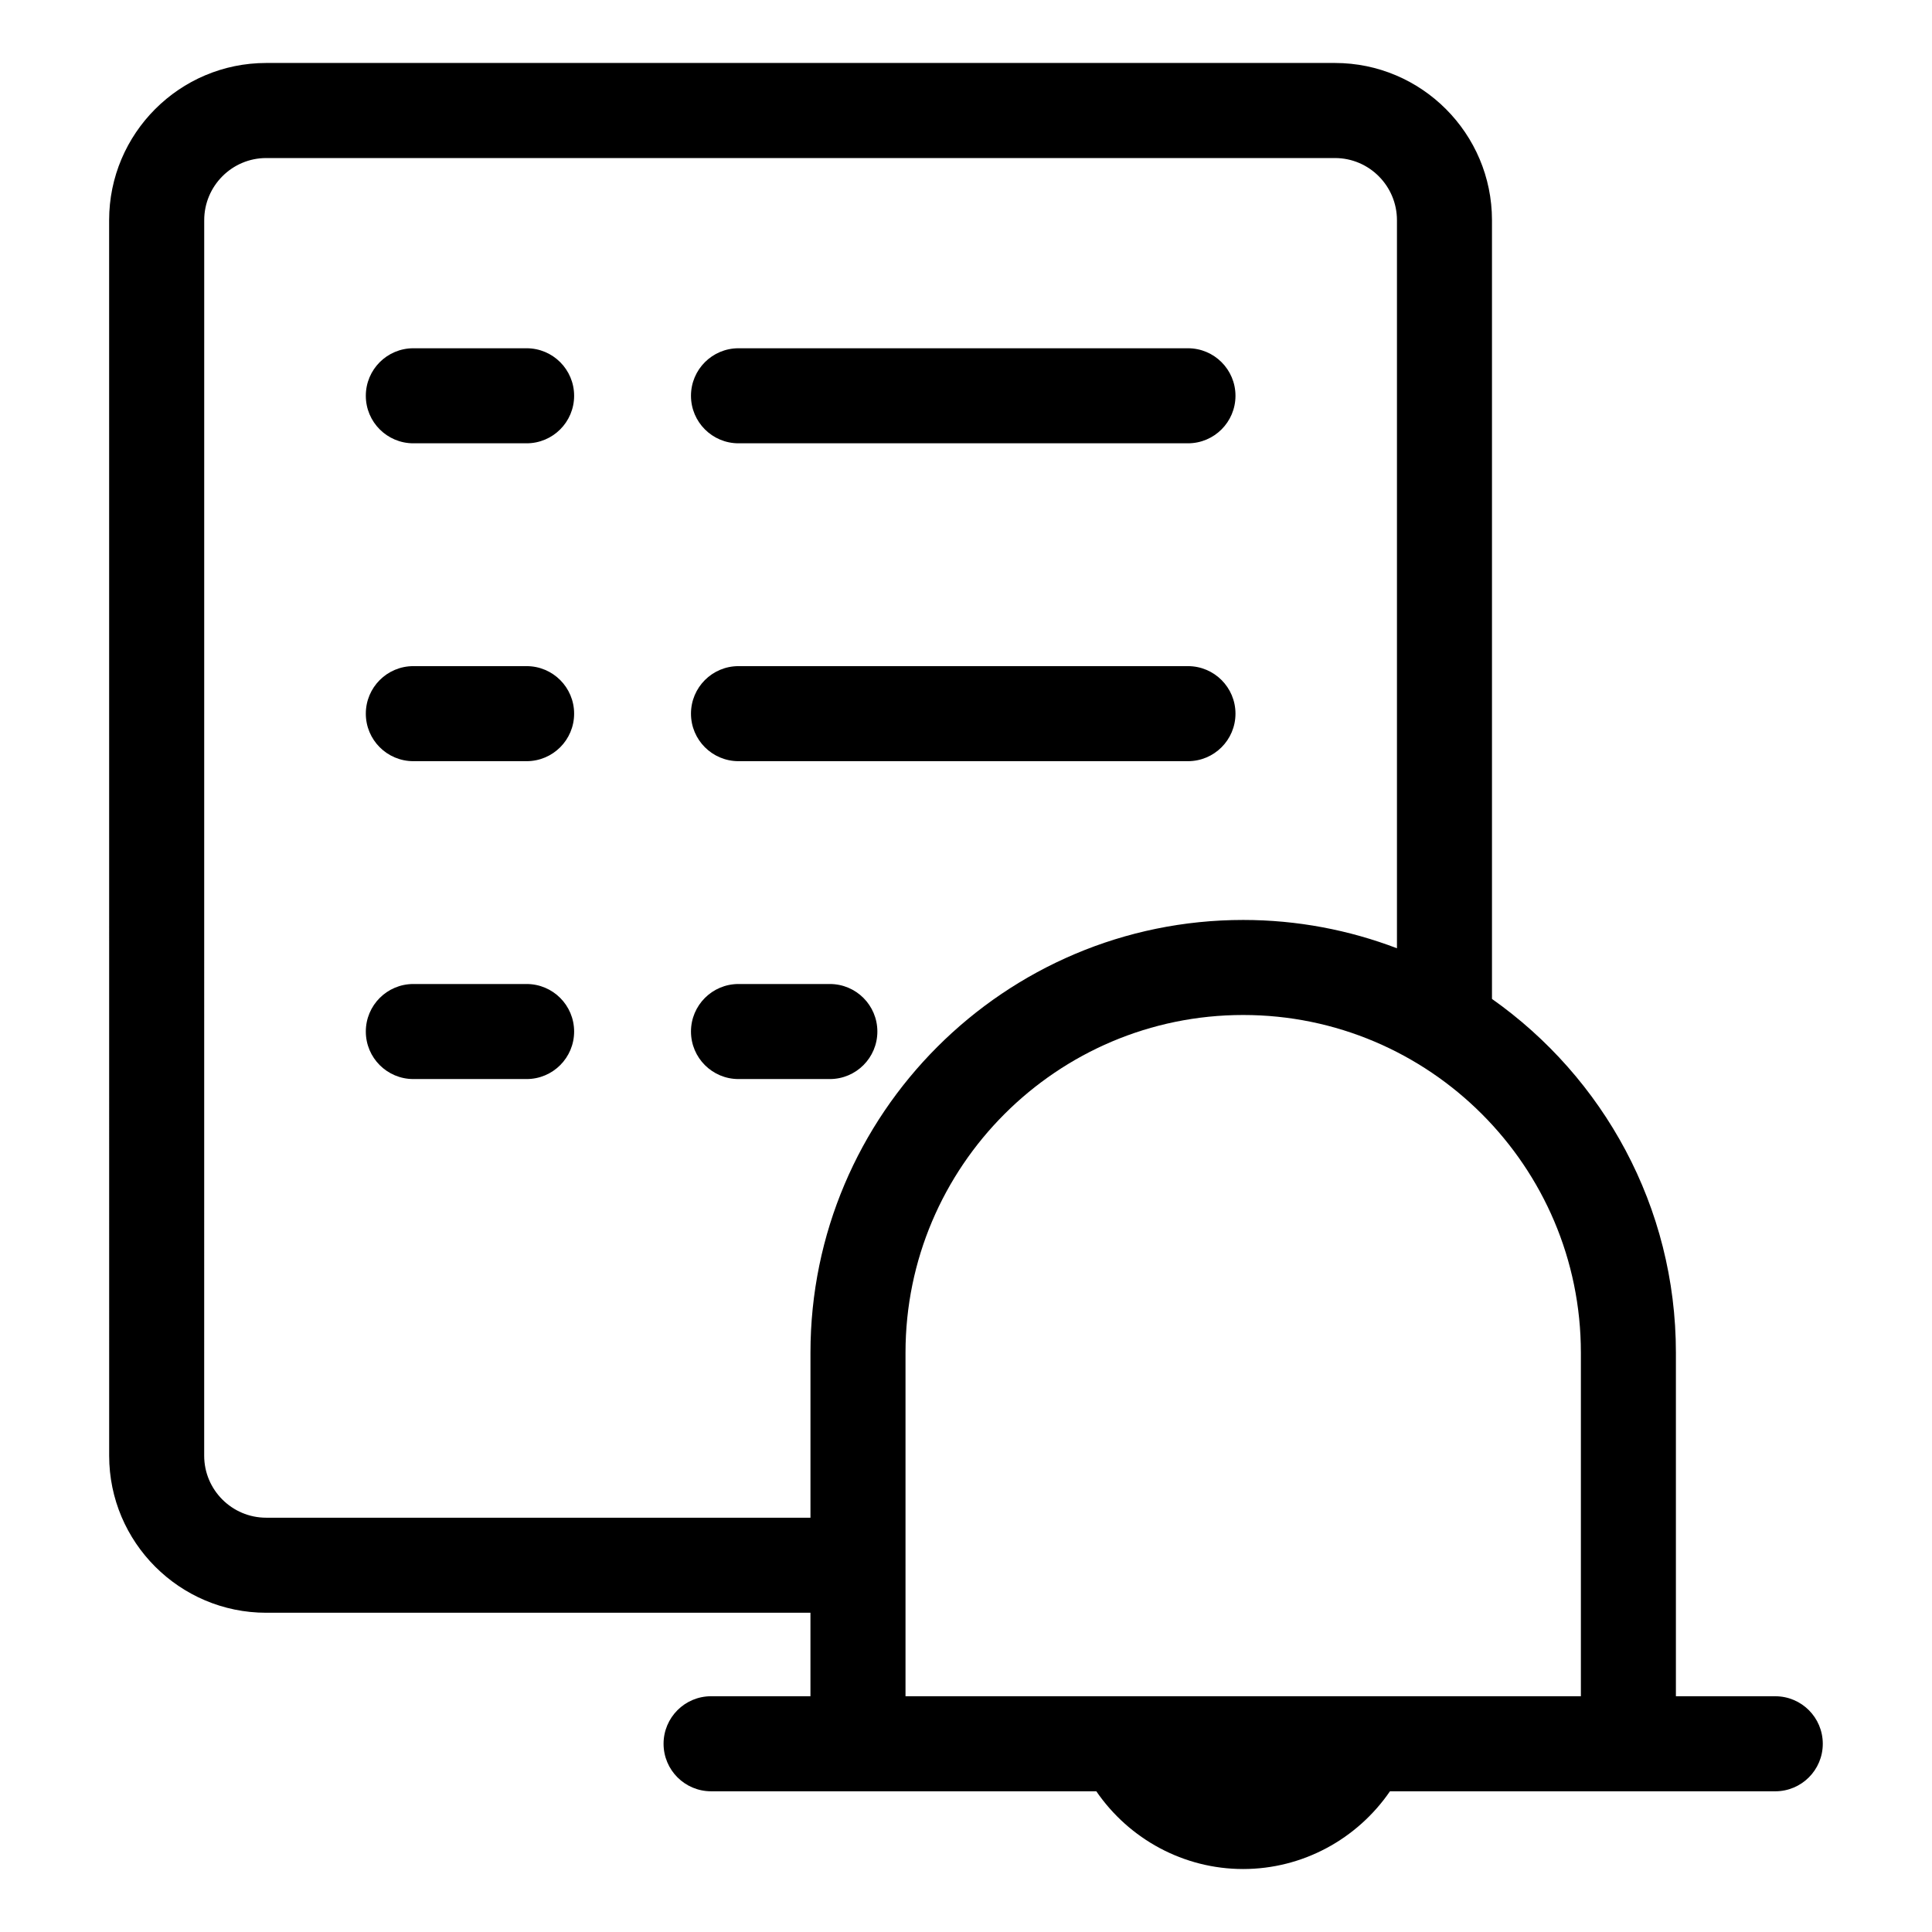
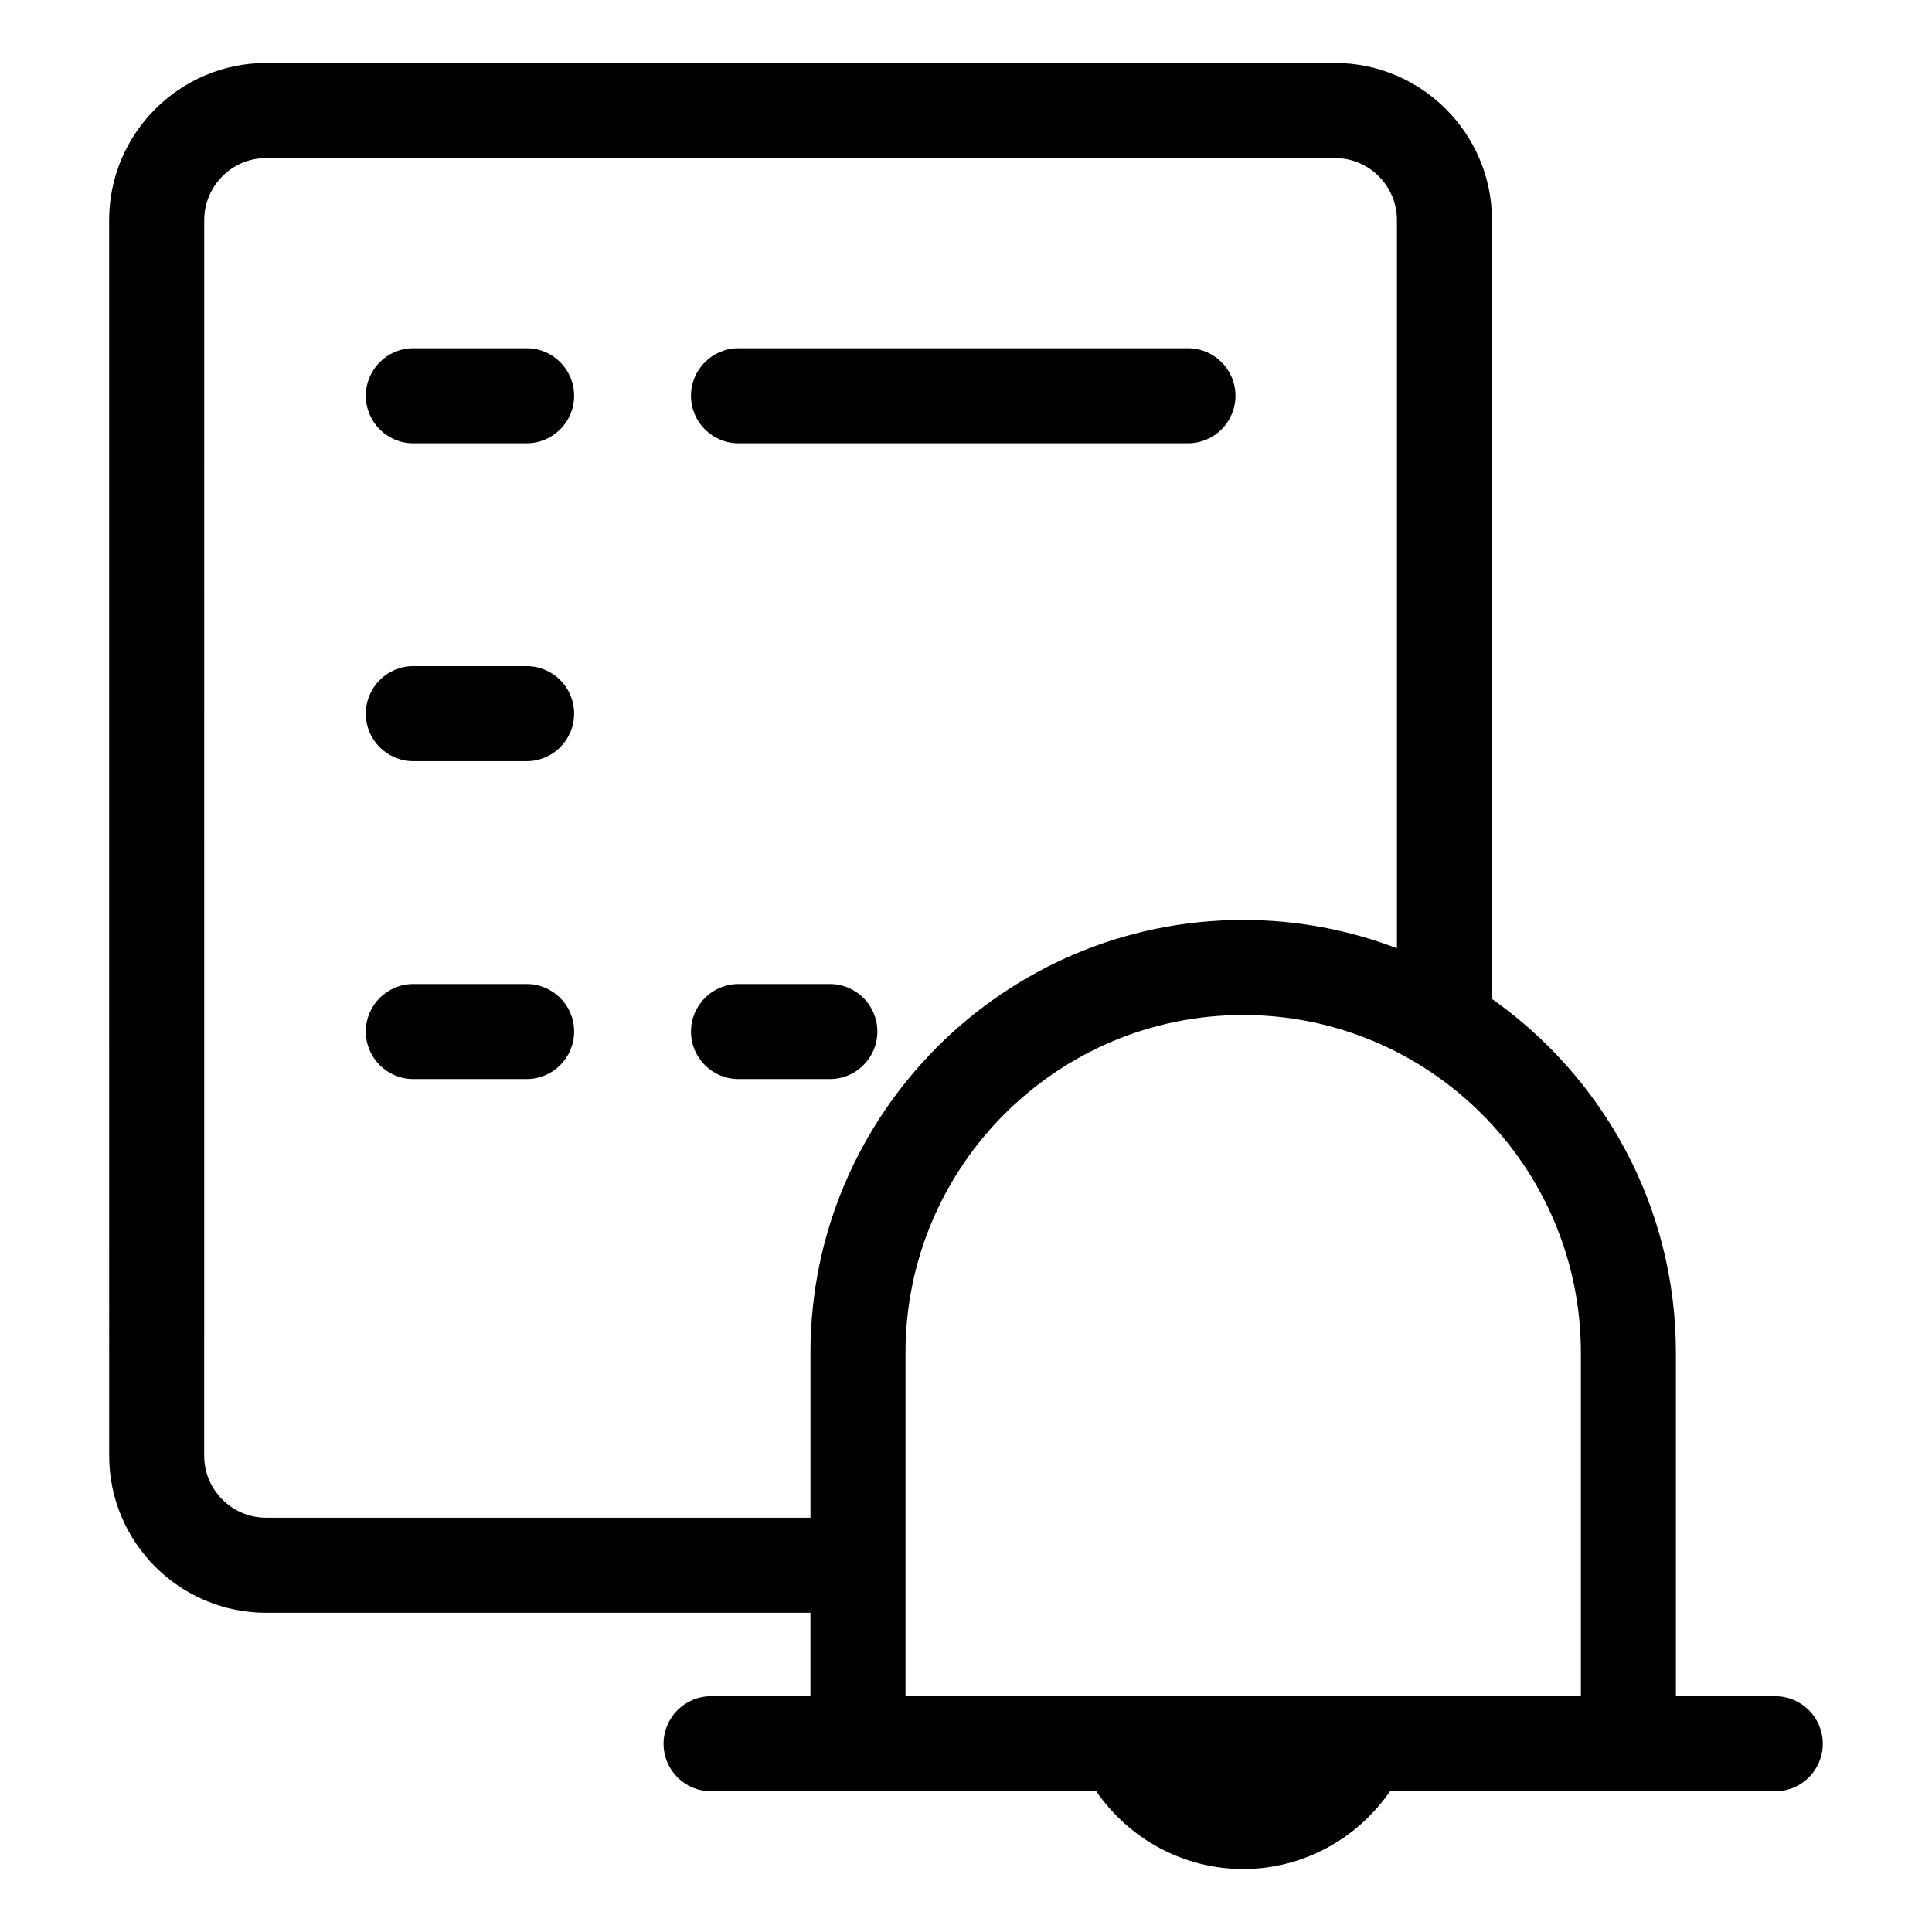
<svg xmlns="http://www.w3.org/2000/svg" fill="#000000" width="800px" height="800px" version="1.1" viewBox="144 144 512 512">
  <g>
    <path d="m253.54 261.48h30.016c6.957 0 12.594-5.637 12.594-12.594 0-6.957-5.637-12.594-12.594-12.594h-30.016c-6.957 0-12.594 5.637-12.594 12.594-0.004 6.957 5.637 12.594 12.594 12.594z" />
    <path d="m339.71 261.48h119.11c6.957 0 12.594-5.637 12.594-12.594 0-6.957-5.637-12.594-12.594-12.594h-119.11c-6.957 0-12.594 5.637-12.594 12.594 0 6.957 5.637 12.594 12.594 12.594z" />
    <path d="m253.54 345.72h30.016c6.957 0 12.594-5.637 12.594-12.594s-5.637-12.594-12.594-12.594h-30.016c-6.957 0-12.594 5.637-12.594 12.594-0.004 6.957 5.637 12.594 12.594 12.594z" />
-     <path d="m339.71 345.72h119.11c6.957 0 12.594-5.637 12.594-12.594s-5.637-12.594-12.594-12.594h-119.11c-6.957 0-12.594 5.637-12.594 12.594s5.637 12.594 12.594 12.594z" />
    <path d="m253.54 429.96h30.016c6.957 0 12.594-5.637 12.594-12.594s-5.637-12.594-12.594-12.594h-30.016c-6.957 0-12.594 5.637-12.594 12.594-0.004 6.957 5.637 12.594 12.594 12.594z" />
    <path d="m339.71 429.96h24.207c6.957 0 12.594-5.637 12.594-12.594s-5.637-12.594-12.594-12.594h-24.207c-6.957 0-12.594 5.637-12.594 12.594s5.637 12.594 12.594 12.594z" />
    <path d="m172.93 529.78c0 22.945 18.672 41.617 41.617 41.617h144.23v22.125h-26.332c-6.957 0-12.594 5.637-12.594 12.594s5.637 12.594 12.594 12.594h102.09c8.711 12.695 23.168 20.602 38.91 20.602s30.199-7.906 38.91-20.598h102.11c6.957 0 12.594-5.637 12.594-12.594 0-6.957-5.637-12.594-12.594-12.594h-26.332v-91.055c0-38.703-19.289-72.965-48.742-93.742v-206.37c0-22.977-18.668-41.668-41.613-41.668h-283.24c-22.945 0-41.617 18.691-41.617 41.664zm390.02-27.309v91.051h-57.516-0.164-63.645-0.164-57.492v-34.672c0-0.016 0.004-0.031 0.004-0.051 0-0.016-0.004-0.031-0.004-0.051v-56.277c0-49.344 40.148-89.488 89.488-89.488 49.348 0.004 89.492 40.148 89.492 89.488zm-364.83-300.11c0-9.086 7.371-16.477 16.426-16.477h283.24c9.059 0 16.422 7.391 16.422 16.477v192.94c-12.672-4.832-26.398-7.504-40.746-7.504-63.238 0-114.68 51.445-114.68 114.68v43.734l-144.24-0.004c-9.059 0-16.43-7.367-16.43-16.426z" />
  </g>
</svg>